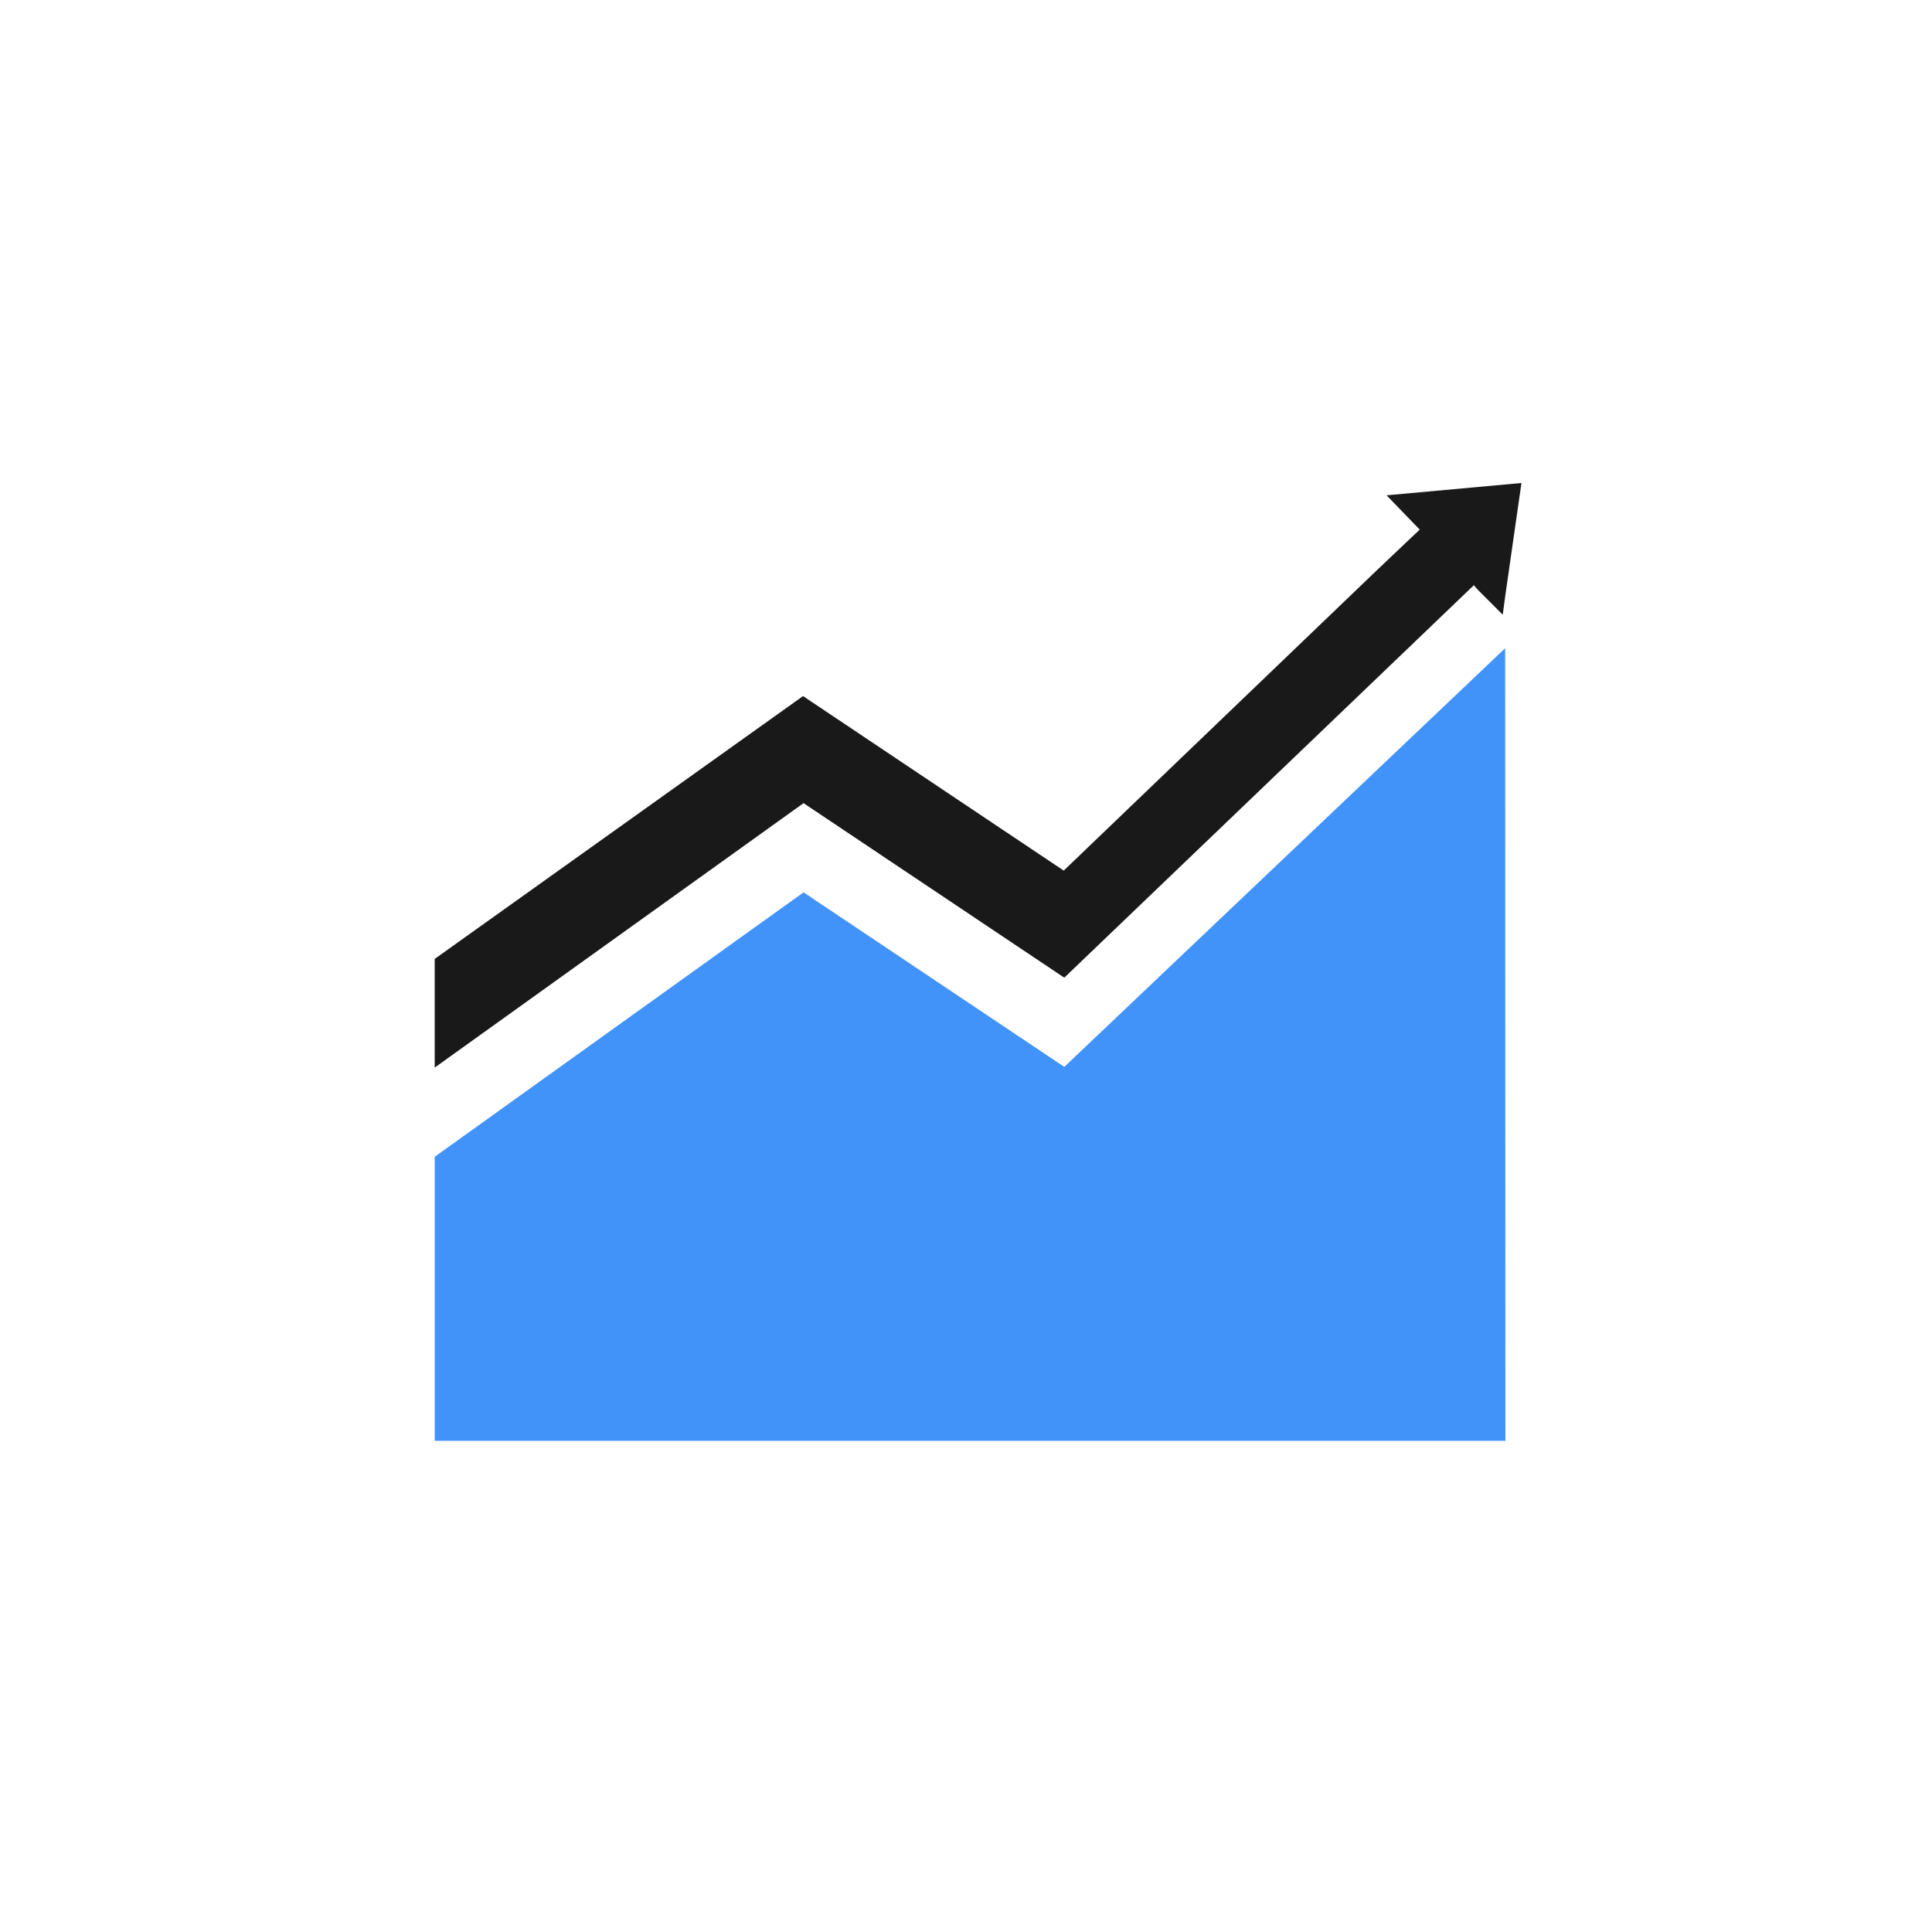
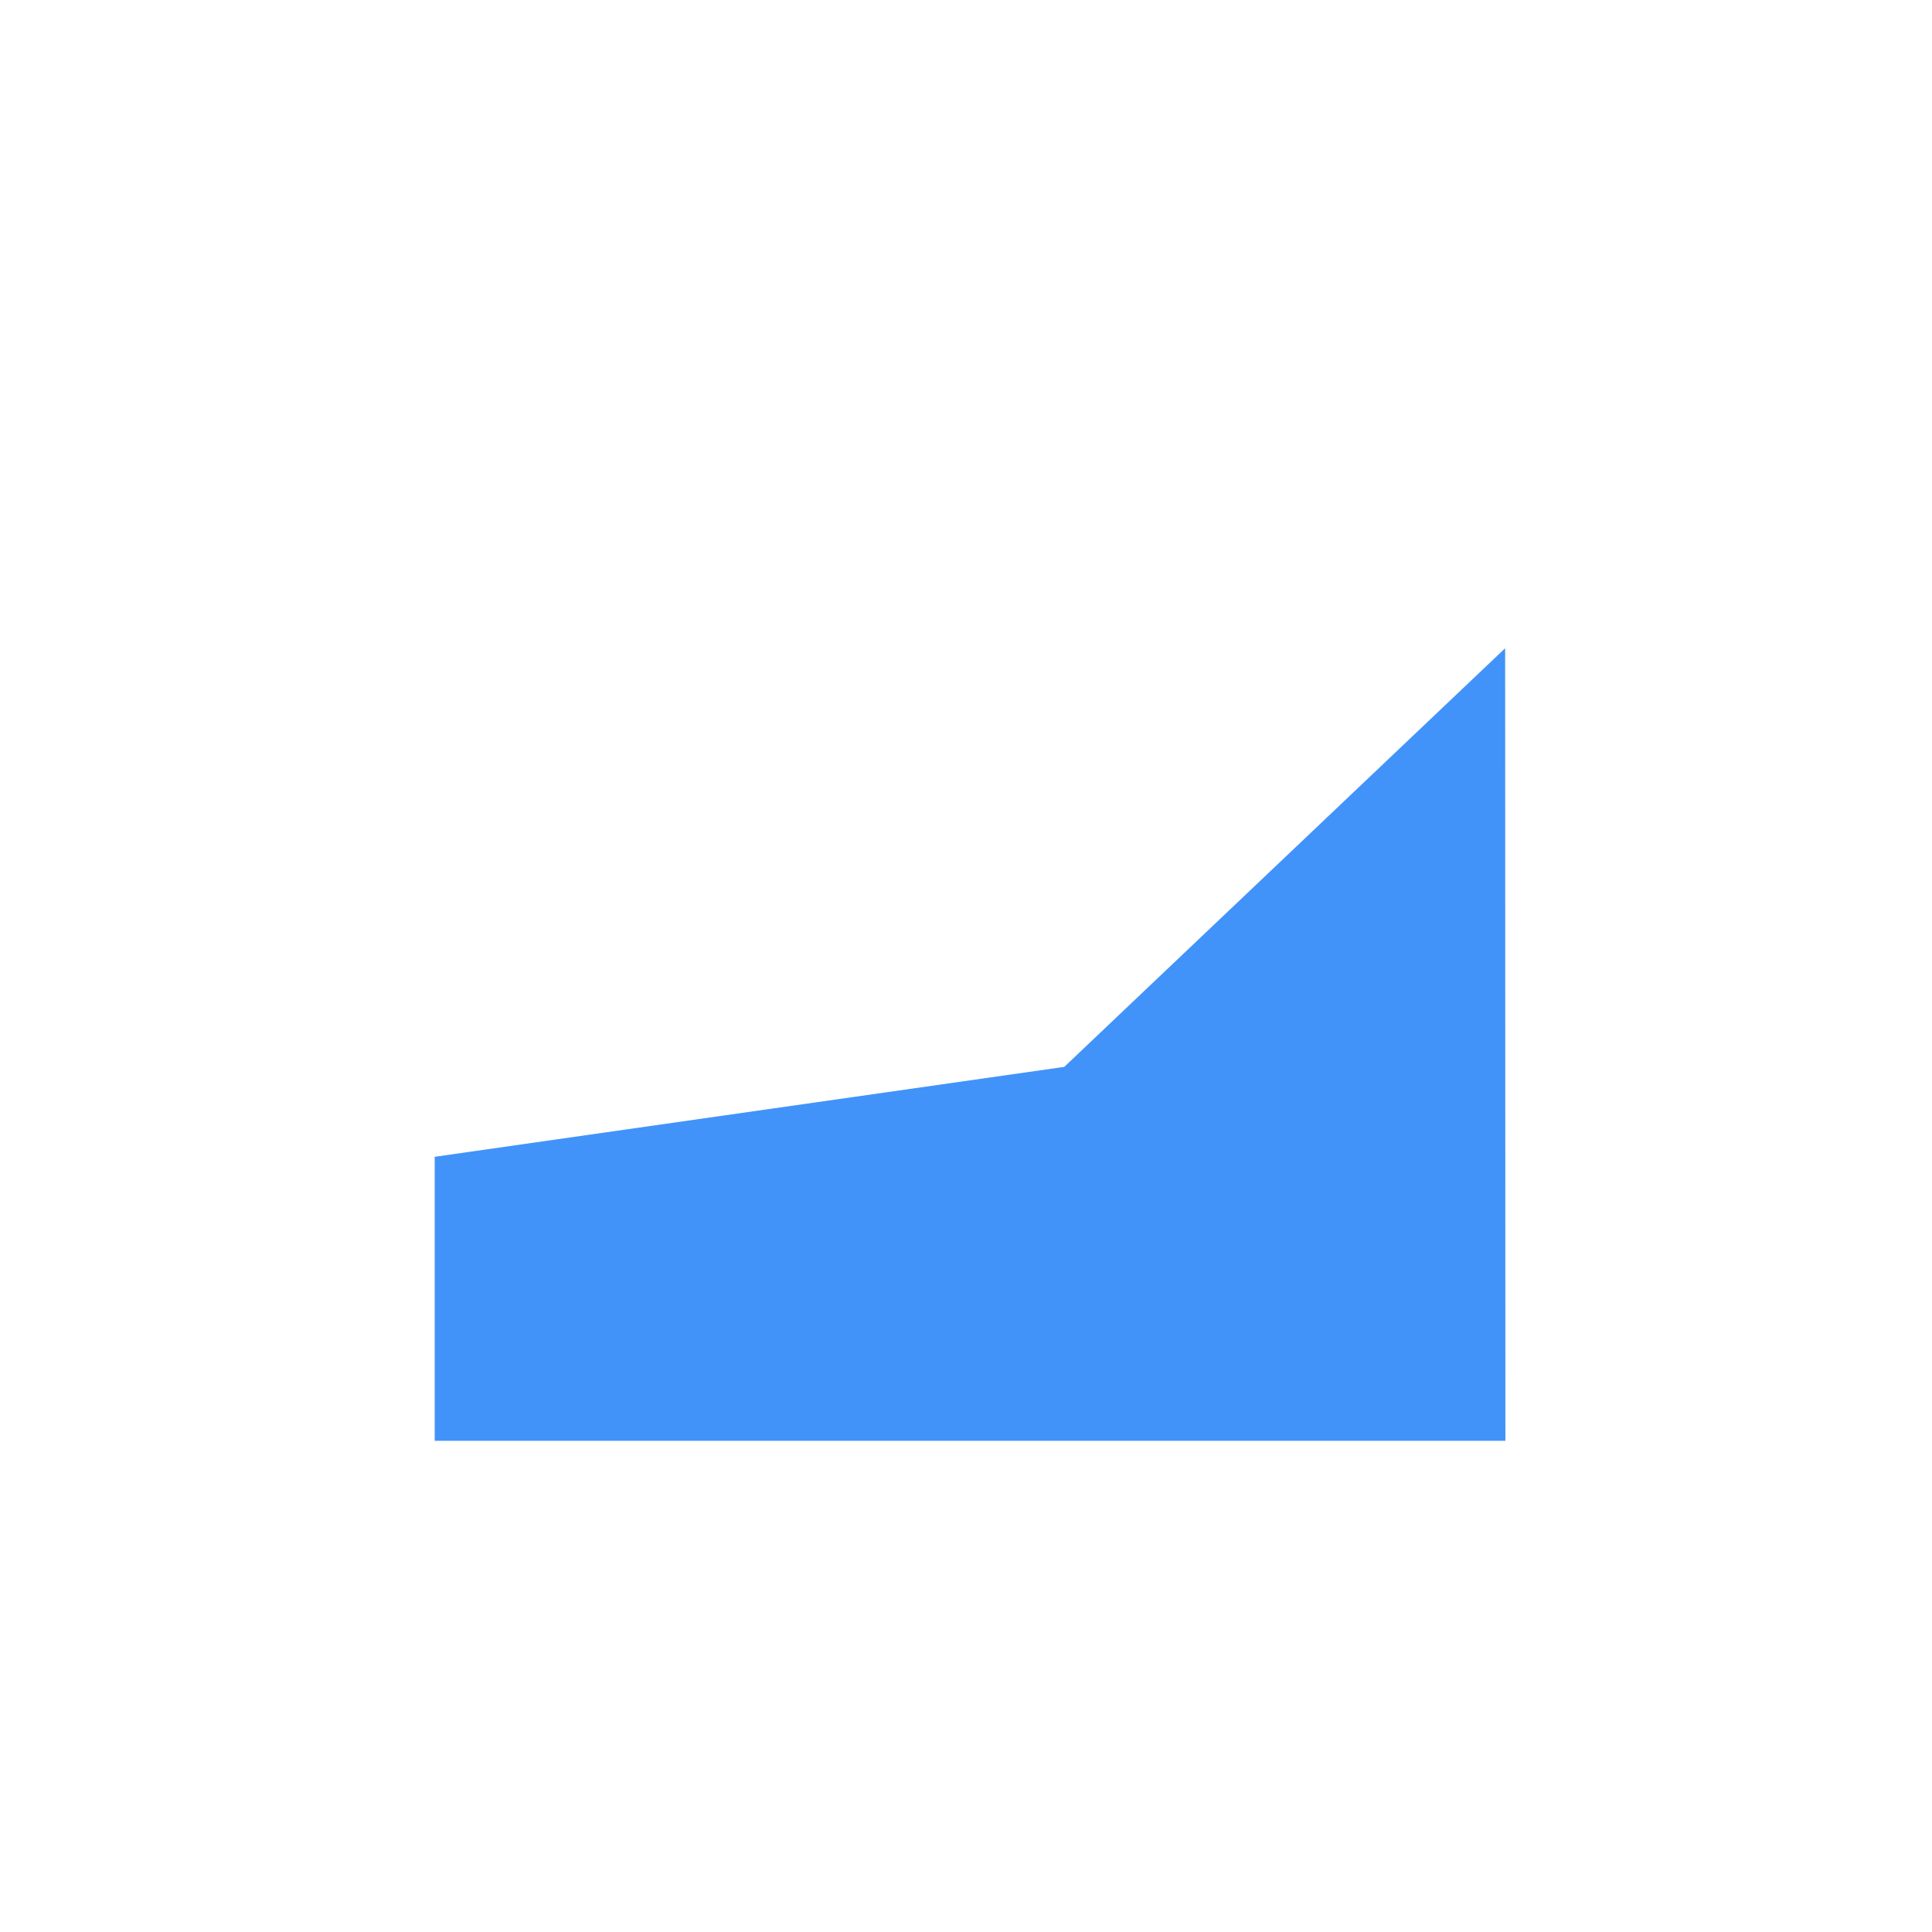
<svg xmlns="http://www.w3.org/2000/svg" width="48" height="48" viewBox="0 0 48 48" fill="none">
-   <path d="M37.395 16.105L26.442 26.506L19.964 22.17L10.8 28.74V35.796H37.401L37.395 16.105Z" fill="#4293F9" />
-   <path d="M34.449 12.306L35.22 13.104L35.273 13.157L34.249 14.128L26.428 21.63L19.951 17.294L10.8 23.824V26.524L19.964 19.954L26.442 24.29L36.617 14.54L36.723 14.66L37.335 15.272L37.401 14.78L37.8 12L34.449 12.306Z" fill="#191919" />
+   <path d="M37.395 16.105L26.442 26.506L10.8 28.74V35.796H37.401L37.395 16.105Z" fill="#4293F9" />
</svg>